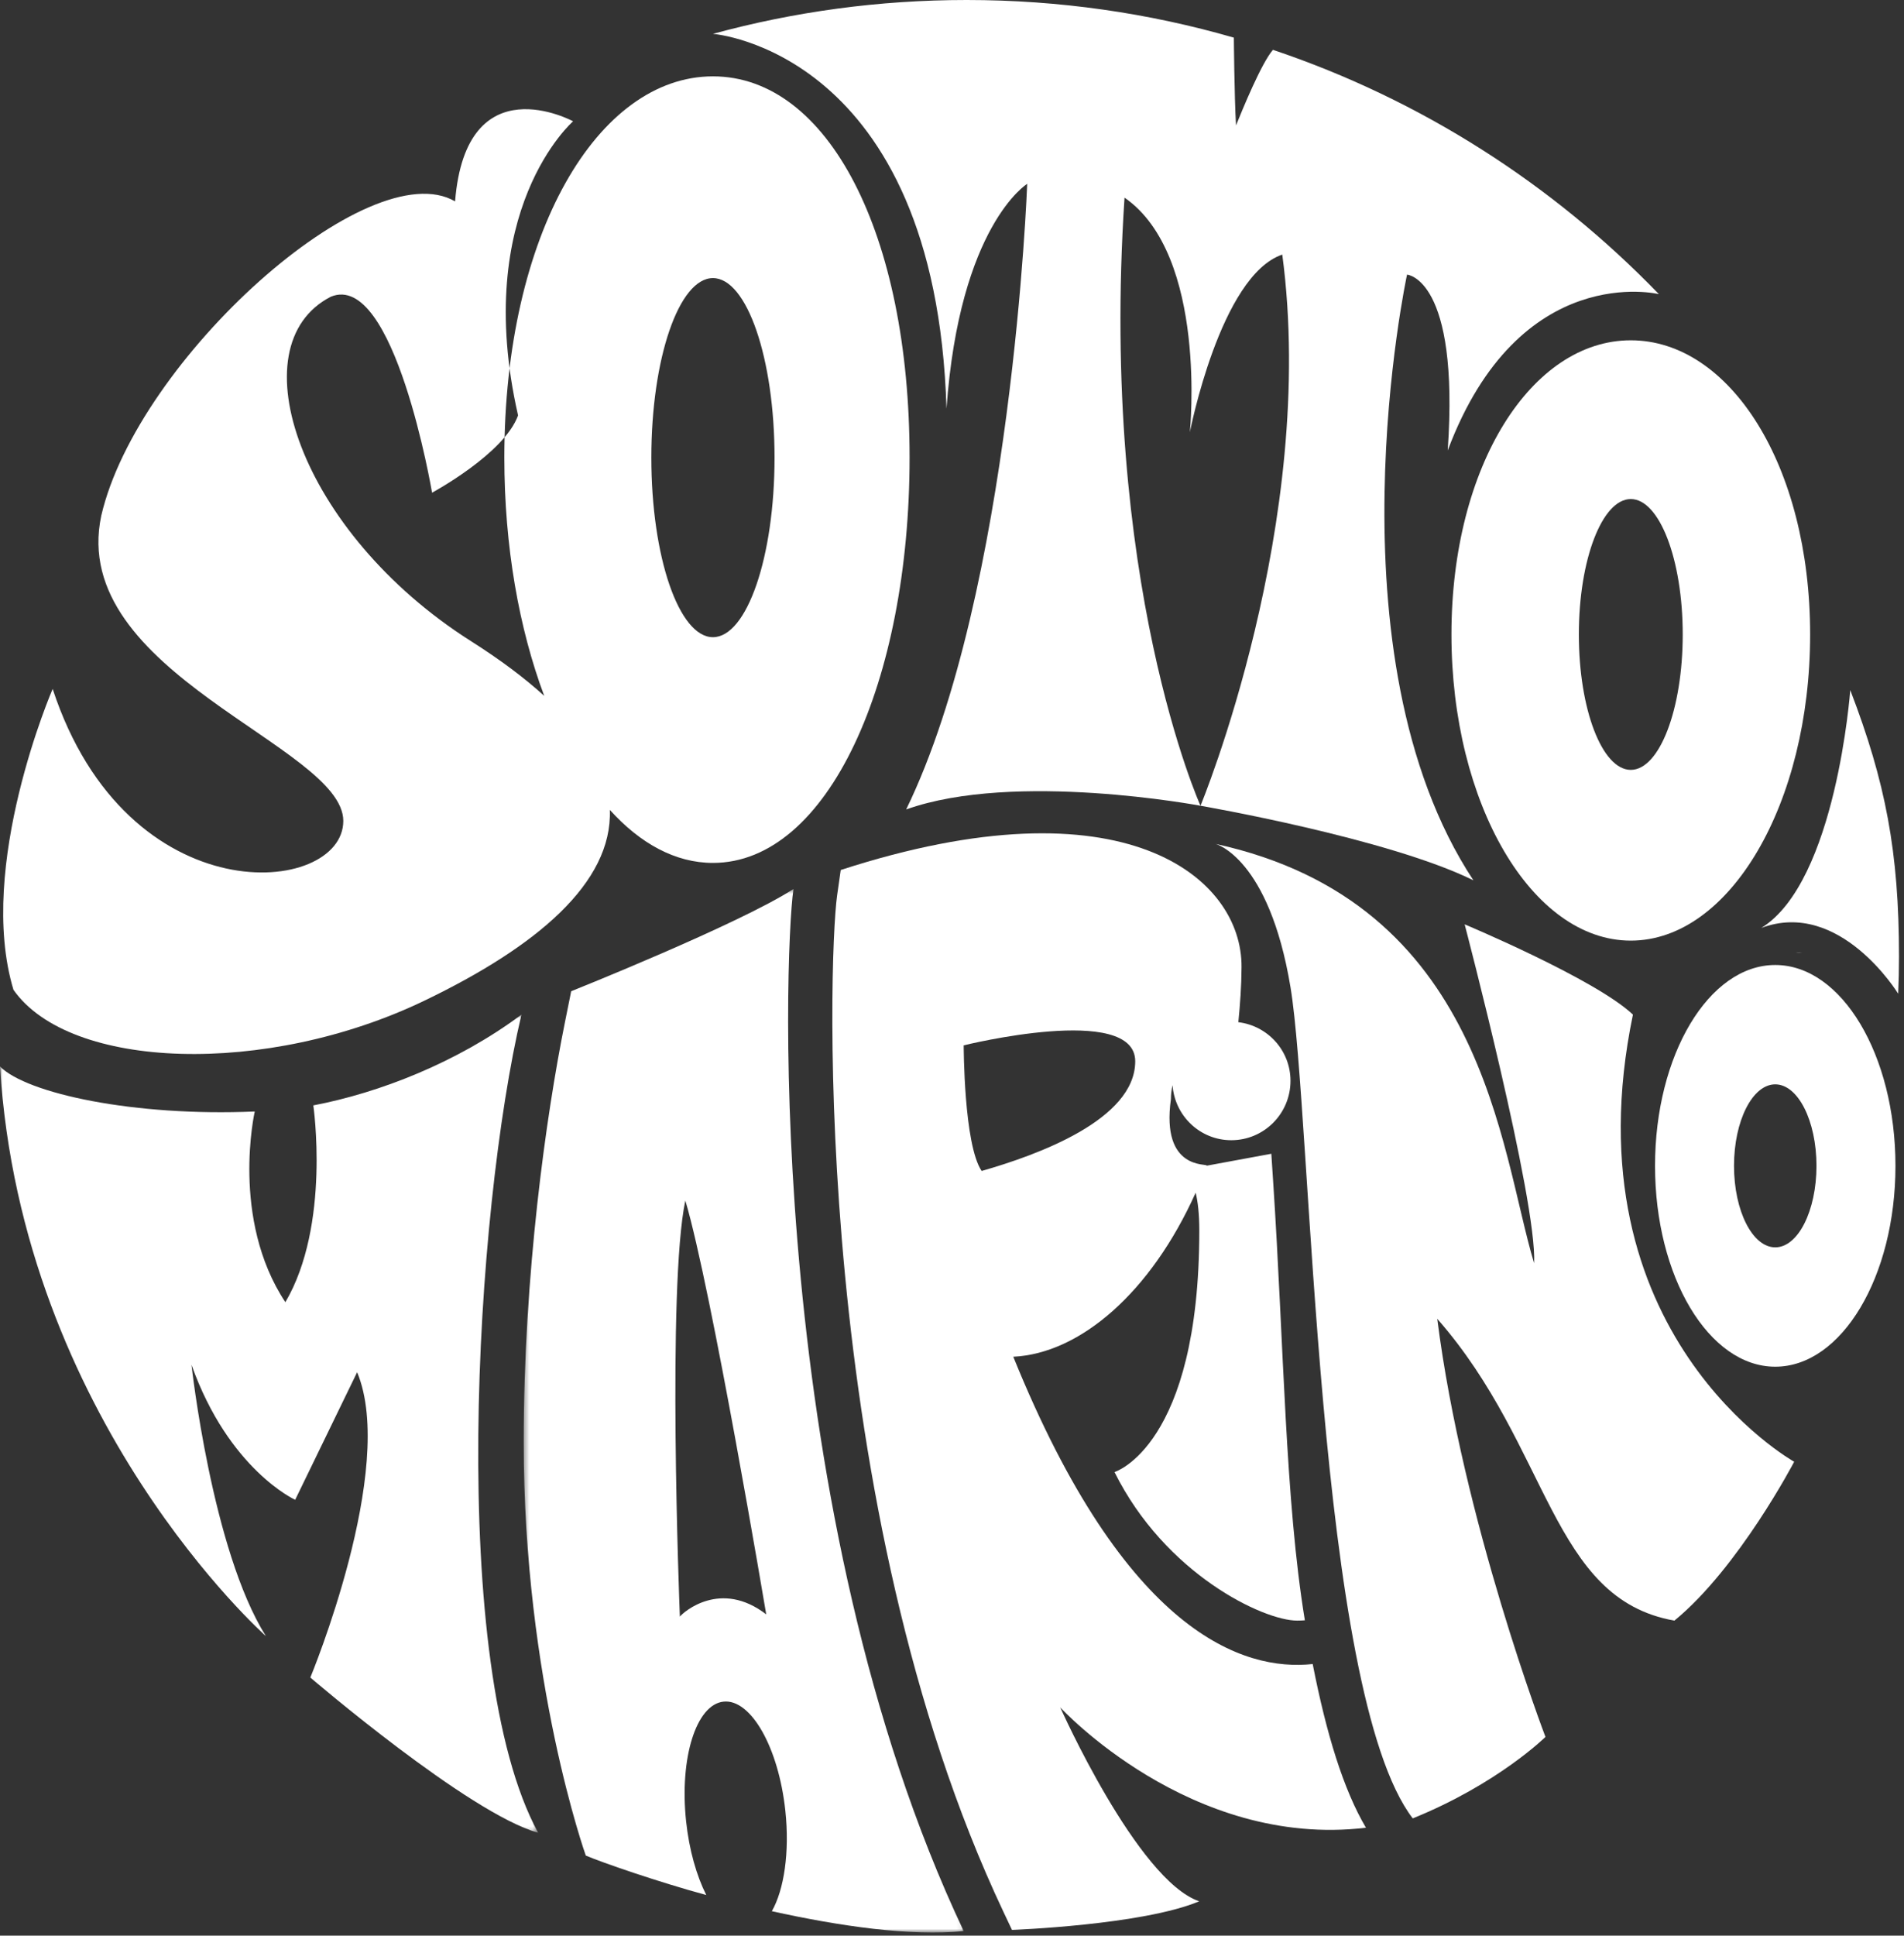
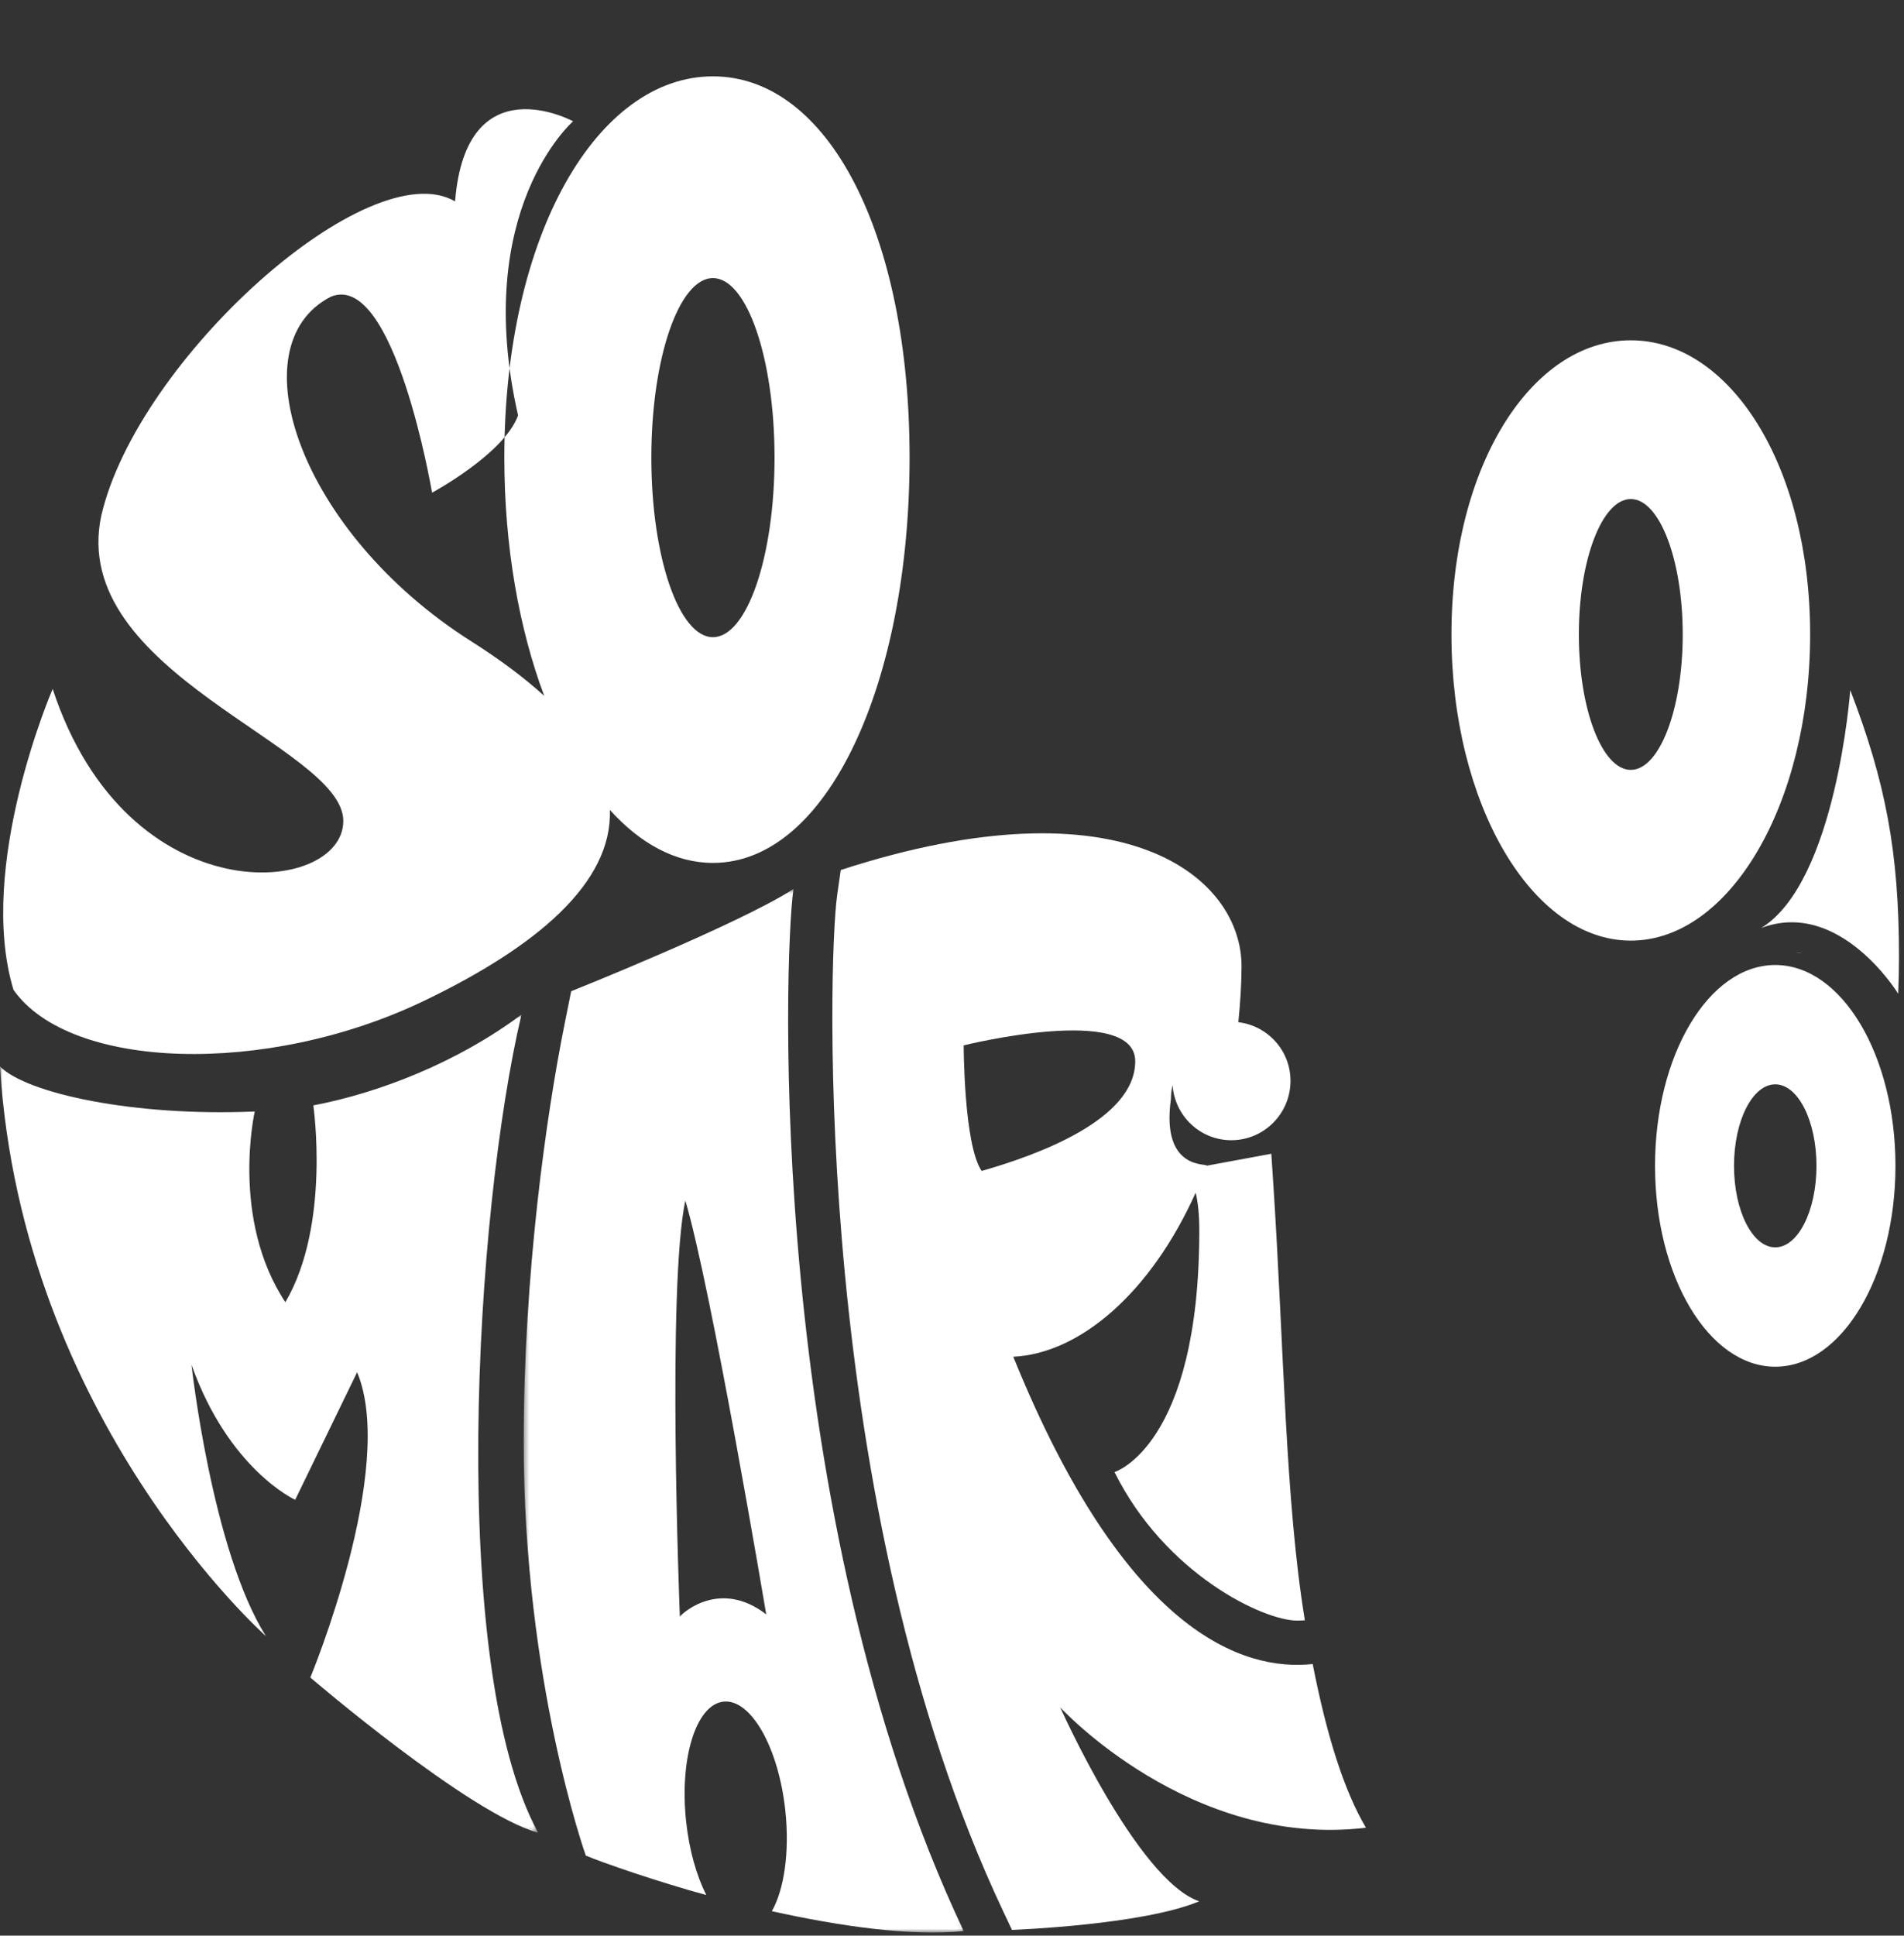
<svg xmlns="http://www.w3.org/2000/svg" xmlns:xlink="http://www.w3.org/1999/xlink" width="370px" height="376px" viewBox="0 0 370 376" version="1.1">
  <rect x="0" y="0" width="370" height="376" fill="#333333" stroke="none" />
  <title>Logo Bianco</title>
  <desc>Created with Sketch.</desc>
  <defs>
    <polygon id="path-1" points="0.399 0.535 85.903 0.535 85.903 203.243 0.399 203.243" />
    <polygon id="path-3" points="0 0.798 104.579 0.798 104.579 159.725 0 159.725" />
  </defs>
  <g id="Page-1" stroke="none" stroke-width="1" fill="none" fill-rule="evenodd">
    <g id="Desktop-HD" transform="translate(-535, -258)">
      <g id="Logo-Bianco" transform="translate(535, 258)">
        <g id="Logo">
          <g>
            <path d="M138.543,54.02 C145.155,54.02 150.515,69.634 150.515,88.896 C150.515,108.159 145.155,123.774 138.543,123.774 C131.932,123.774 126.572,108.159 126.572,88.896 C126.572,69.634 131.932,54.02 138.543,54.02 M82.482,194.376 C104.324,183.877 119.022,171.483 118.509,157.324 C124.42,163.865 131.254,167.62 138.543,167.62 C160.932,167.62 176.757,132.374 176.757,88.896 C176.757,45.419 160.932,14.833 138.543,14.833 C116.155,14.833 98.006,45.419 98.006,88.896 C98.006,106.196 100.886,122.181 105.757,135.172 C101.954,131.711 97.243,128.169 91.529,124.546 C58.299,103.482 45.864,67.112 64.289,57.635 C76.653,52.531 83.961,95.706 83.961,95.706 C83.961,95.706 97.994,88.146 100.673,80.69 C91.584,40.737 111.369,23.561 111.369,23.561 C111.369,23.561 90.598,12.291 88.434,39.116 C71.705,29.394 26.712,69.786 19.681,100.166 C13.136,130.789 66.713,144.885 66.713,159.466 C66.713,174.049 24.779,178.055 10.233,133.822 C10.233,133.822 -4.653,168.216 2.62,192.276 C13.53,207.83 51.709,209.168 82.482,194.376" id="Fill-1" fill="#FFFFFF" />
            <path d="M350.228,184.99 C349.454,185.054 348.965,185.124 348.965,185.124 C349.393,185.124 349.813,185.071 350.228,184.99" id="Fill-3" fill="#FEFEFE" />
            <g id="Group-7" transform="translate(101.37, 172.156)">
              <mask id="mask-2" fill="white">
                <use xlink:href="#path-1" />
              </mask>
              <g id="Clip-6" />
              <path d="M30.745,141.868 C30.653,139.529 28.264,77.825 31.809,61.05 C36.888,78.109 47.529,141.434 47.529,141.434 C38.675,134.627 31.472,140.965 30.745,141.868 M52.82,0.535 C42.172,7.397 9.626,20.391 9.626,20.391 L8.369,26.634 C4.763,44.549 0.405,75.307 0.399,107.914 C0.39,154.442 12.467,188.289 12.467,188.289 C15.5,189.592 26.593,193.433 35.878,195.952 C33.991,192.21 32.556,187.217 31.96,181.645 C30.649,169.372 33.902,158.959 39.227,158.387 C44.552,157.816 49.932,167.3 51.243,179.573 C52.105,187.64 50.995,194.902 48.622,199.096 C61.554,201.958 75.633,204.024 85.903,202.959 C47.496,121.761 50.918,13.878 52.82,0.535" id="Fill-5" fill="#FFFFFF" mask="url(#mask-2)" />
            </g>
            <g id="Group-10" transform="translate(0, 196.291)">
              <mask id="mask-4" fill="white">
                <use xlink:href="#path-3" />
              </mask>
              <g id="Clip-9" />
              <path d="M101.333,0.798 C88.828,10.113 73.696,15.992 60.886,18.432 C60.886,18.432 64.286,41.673 55.452,56.662 C44.747,40.48 49.506,19.618 49.506,19.618 C26.071,20.624 5.244,16.136 -0,10.879 C4.238,79.496 51.667,121.519 51.667,121.519 C41.172,104.863 37.211,68.811 37.211,68.811 C44.464,89.193 57.36,95.047 57.36,95.047 L69.399,70.264 C77.194,88.924 60.306,129.568 60.306,129.568 C60.306,129.568 91.065,155.951 104.579,159.725 C86.912,127.285 92.315,39.004 101.333,0.798" id="Fill-8" fill="#FFFFFF" mask="url(#mask-4)" />
            </g>
            <path d="M190.761,227.459 C187.273,222.304 187.273,203.059 187.273,203.059 C187.273,203.059 220.606,194.813 220.606,206.153 C220.606,217.492 201.613,224.366 190.761,227.459 M196.907,263.547 C209.936,262.923 223.675,251.008 232.35,231.681 C232.762,233.371 233.058,235.727 233.058,239.022 C233.058,280.955 216.578,285.948 216.578,285.948 C226.428,305.762 245.514,314.804 252.074,314.804 C252.591,314.804 253.089,314.781 253.57,314.744 C249.735,291.378 249.524,261.713 247.406,229.482 C247.287,227.662 247.17,225.872 247.053,224.117 L234.509,226.434 C234.699,225.929 225.59,227.459 227.541,213.5 C227.541,212.567 227.661,211.667 227.855,210.793 C228.291,216.763 233.208,221.486 239.275,221.486 C245.628,221.486 250.778,216.324 250.778,209.954 C250.778,204.057 246.343,199.249 240.644,198.561 C240.986,195.096 241.247,191.574 241.264,187.899 C241.436,170.431 218.454,151.123 163.38,168.997 L162.679,173.907 C160.917,186.277 157.769,292.673 195.022,371.431 L196.655,374.884 C196.655,374.884 222.014,373.959 233.037,369.328 C220.99,365.203 206.033,331.657 206.033,331.657 C206.033,331.657 231.238,359.135 265.443,355.036 C261.077,347.663 257.742,336.764 255.093,323.238 C241.724,324.687 218.723,317.395 196.907,263.547" id="Fill-11" fill="#FFFFFF" />
-             <path d="M317.324,197.089 C310.099,190.227 284.621,179.553 284.621,179.553 C284.621,179.553 298.706,233.189 298.122,245.387 C291.453,223.277 288.543,175.351 236.202,163.923 C236.202,163.923 246.595,166.592 250.777,191.751 C254.96,216.911 255.701,328.658 274.533,353.222 C291.086,346.524 300.327,337.398 300.327,337.398 C300.327,337.398 284.266,295.382 279.298,256.177 C301.31,281.265 301.31,310.561 325.384,314.804 C337.859,304.591 348.659,283.945 348.659,283.945 C348.659,283.945 304.396,259.227 317.324,197.089" id="Fill-13" fill="#FFFFFF" />
            <path d="M344.979,242.298 C340.555,242.298 336.967,235.21 336.967,226.466 C336.967,217.722 340.555,210.634 344.979,210.634 C349.403,210.634 352.99,217.722 352.99,226.466 C352.99,235.21 349.403,242.298 344.979,242.298 M344.979,187.449 C332.078,187.449 321.619,204.917 321.619,226.466 C321.619,248.014 332.078,265.483 344.979,265.483 C357.881,265.483 368.34,248.014 368.34,226.466 C368.34,204.917 357.881,187.449 344.979,187.449" id="Fill-15" fill="#FFFFFF" />
            <path d="M359.556,134.05 C359.556,134.05 356.846,171.271 342.275,180.25 C357.566,174.537 368.87,193.031 368.87,193.031 C368.975,190.643 369.028,188.242 369.028,185.827 C369.028,165.523 366.425,151.928 359.556,134.05" id="Fill-17" fill="#FFFFFF" />
            <path d="M327,123.245 C327,137.771 322.481,149.548 316.907,149.548 C311.334,149.548 306.814,137.771 306.814,123.245 C306.814,108.718 311.334,96.941 316.907,96.941 C322.481,96.941 327,108.718 327,123.245 M282.056,123.245 C282.056,156.089 297.659,182.716 316.907,182.716 C336.156,182.716 351.758,156.089 351.758,123.245 C351.758,90.399 336.156,66.104 316.907,66.104 C297.659,66.104 282.056,90.399 282.056,123.245" id="Fill-19" fill="#FFFFFF" />
-             <path d="M138.543,6.578 C154.255,2.289 170.787,0 187.854,0 C205.867,0 223.286,2.551 239.773,7.311 C239.773,7.311 239.861,18.528 240.19,24.364 C241.459,21.248 245.077,12.356 247.365,9.68 C276.111,19.334 301.746,35.789 322.369,57.137 C322.369,57.137 295.247,50.484 281.334,87.498 C283.653,54.02 273.426,53.346 273.426,53.346 C273.426,53.346 257.477,127.255 286.32,171.001 C269.722,162.808 233.291,156.518 233.291,156.518 C233.291,156.518 256.111,101.529 249.182,49.454 C237.126,53.547 231.223,83.961 231.223,83.961 C231.223,83.961 234.75,49.619 218.527,38.392 C213.595,112.992 233.291,156.518 233.291,156.518 C233.291,156.518 197.185,149.701 176.093,157.237 C196.699,114.948 199.612,35.711 199.612,35.711 C199.612,35.711 186.479,43.781 183.931,79.374 C181.801,9.804 138.543,6.578 138.543,6.578" id="Fill-21" fill="#FFFFFF" />
          </g>
        </g>
      </g>
    </g>
  </g>
</svg>